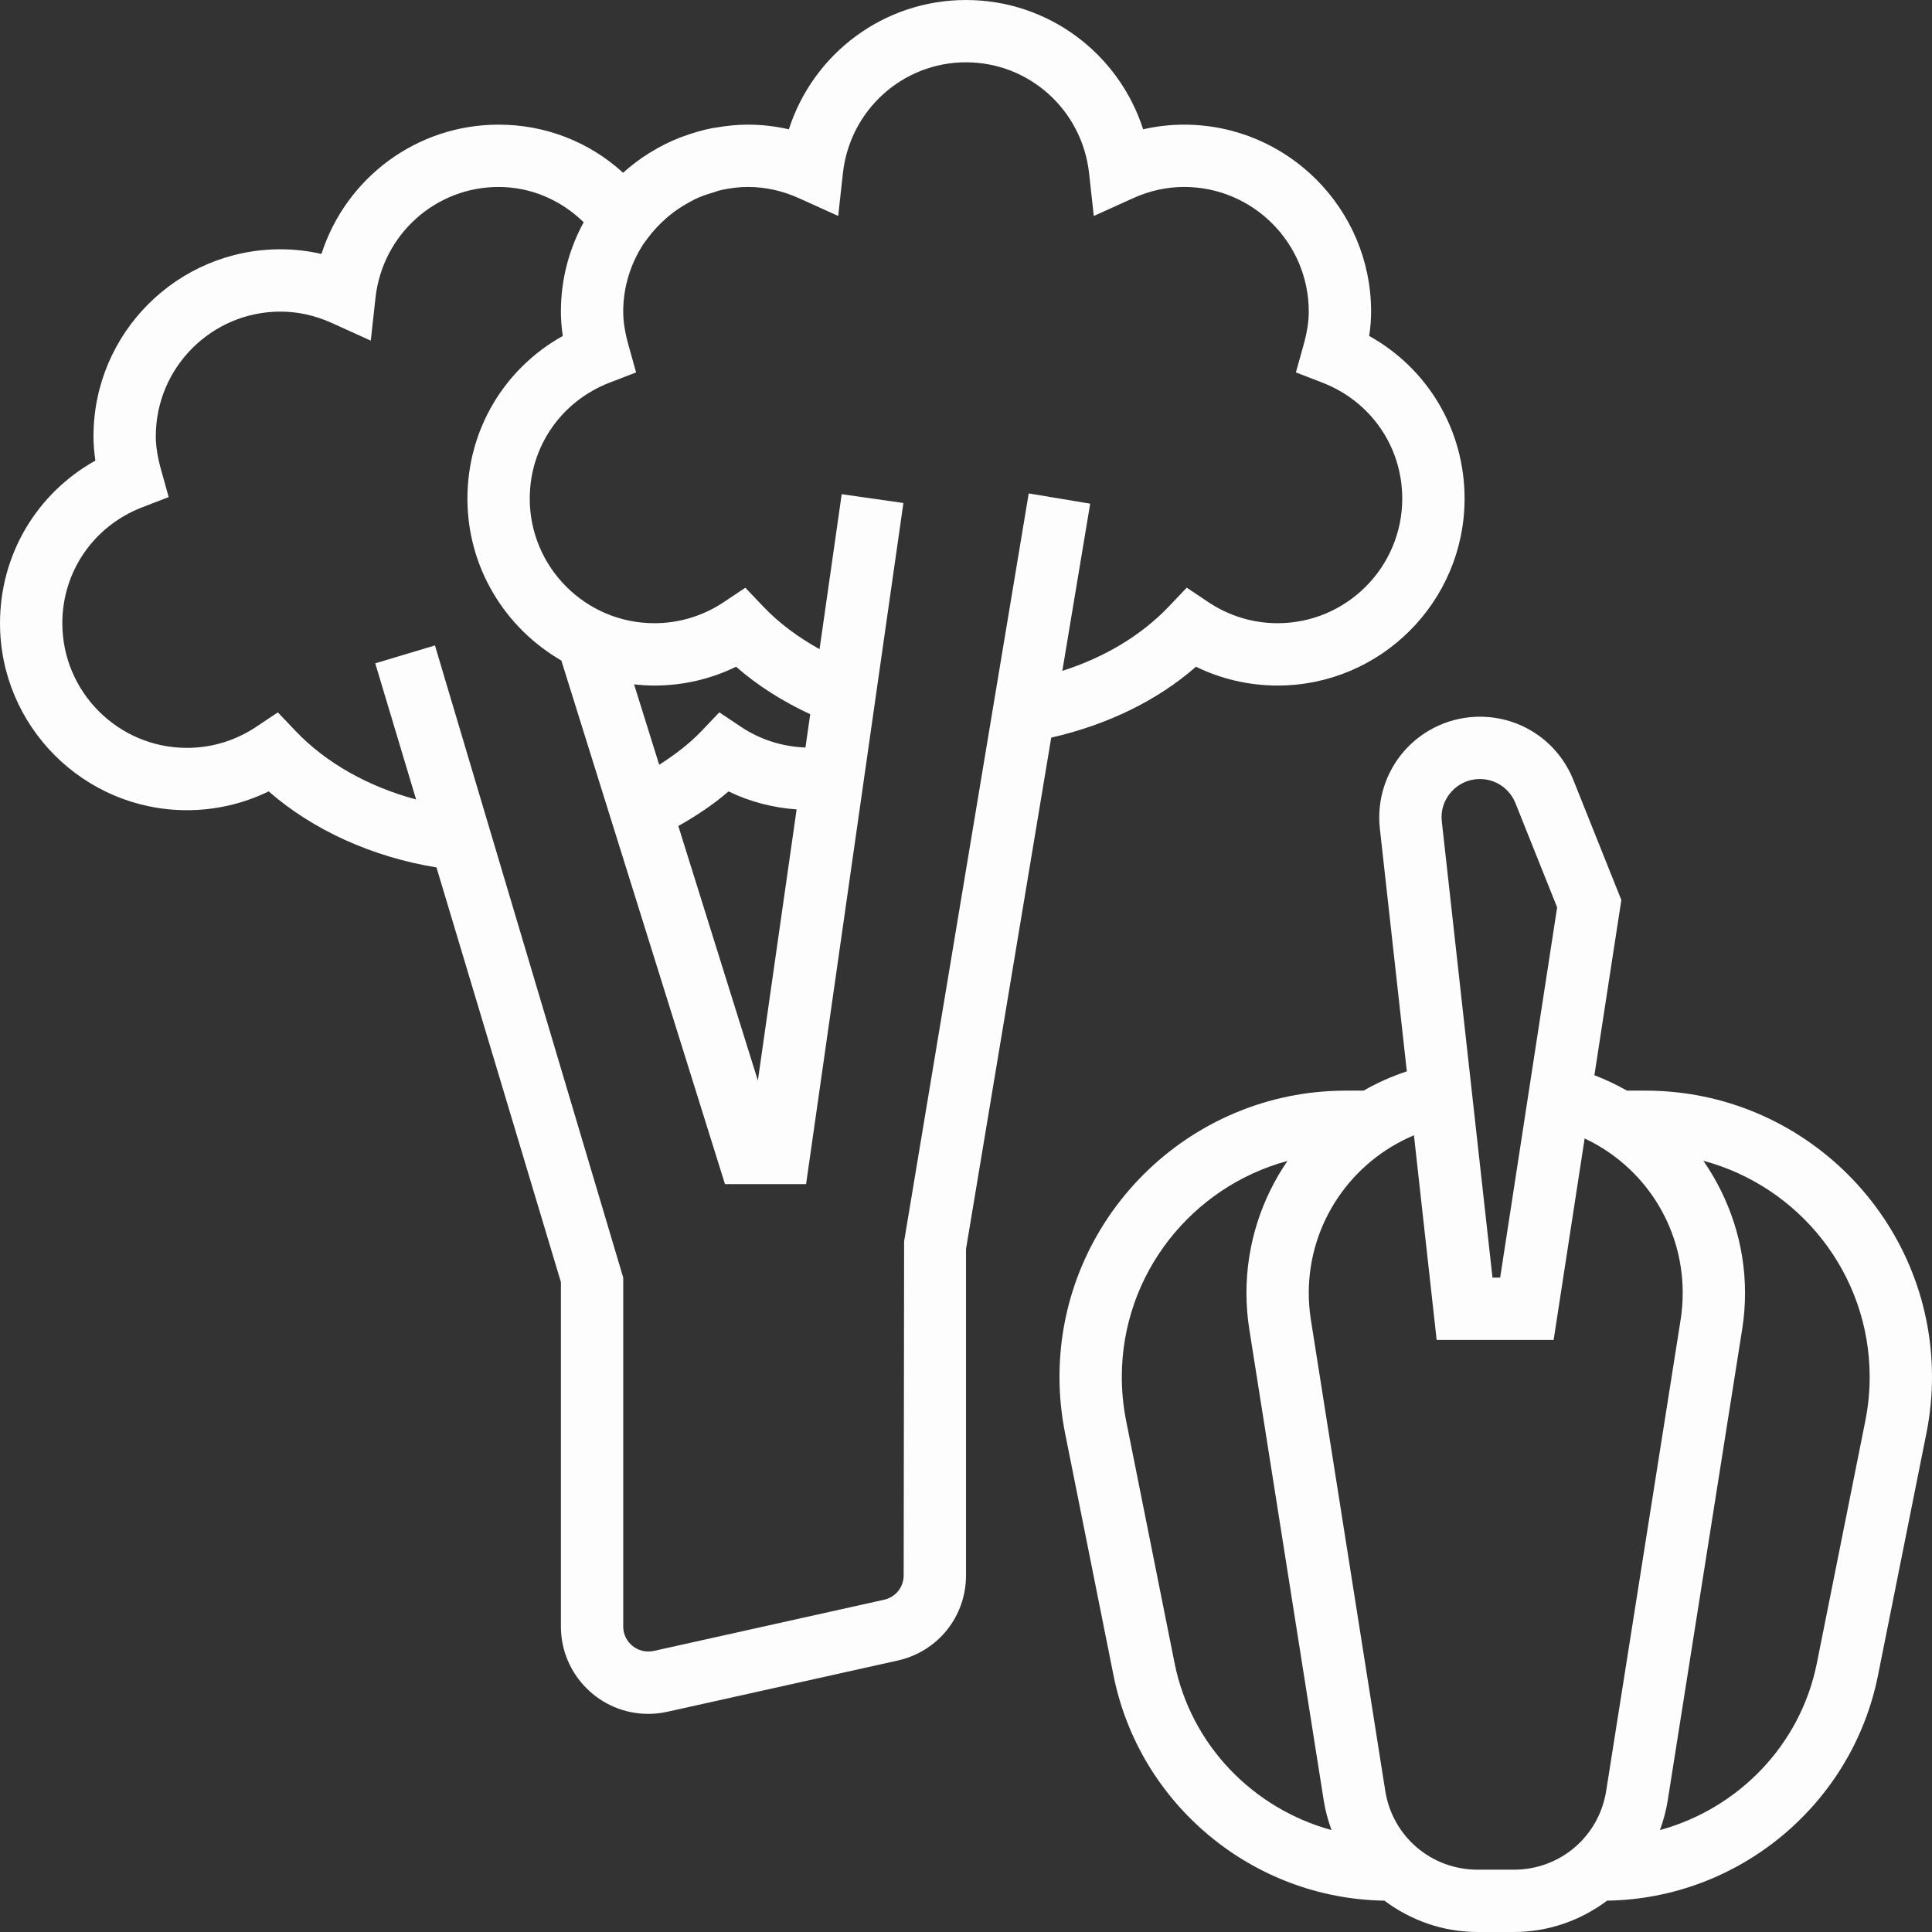
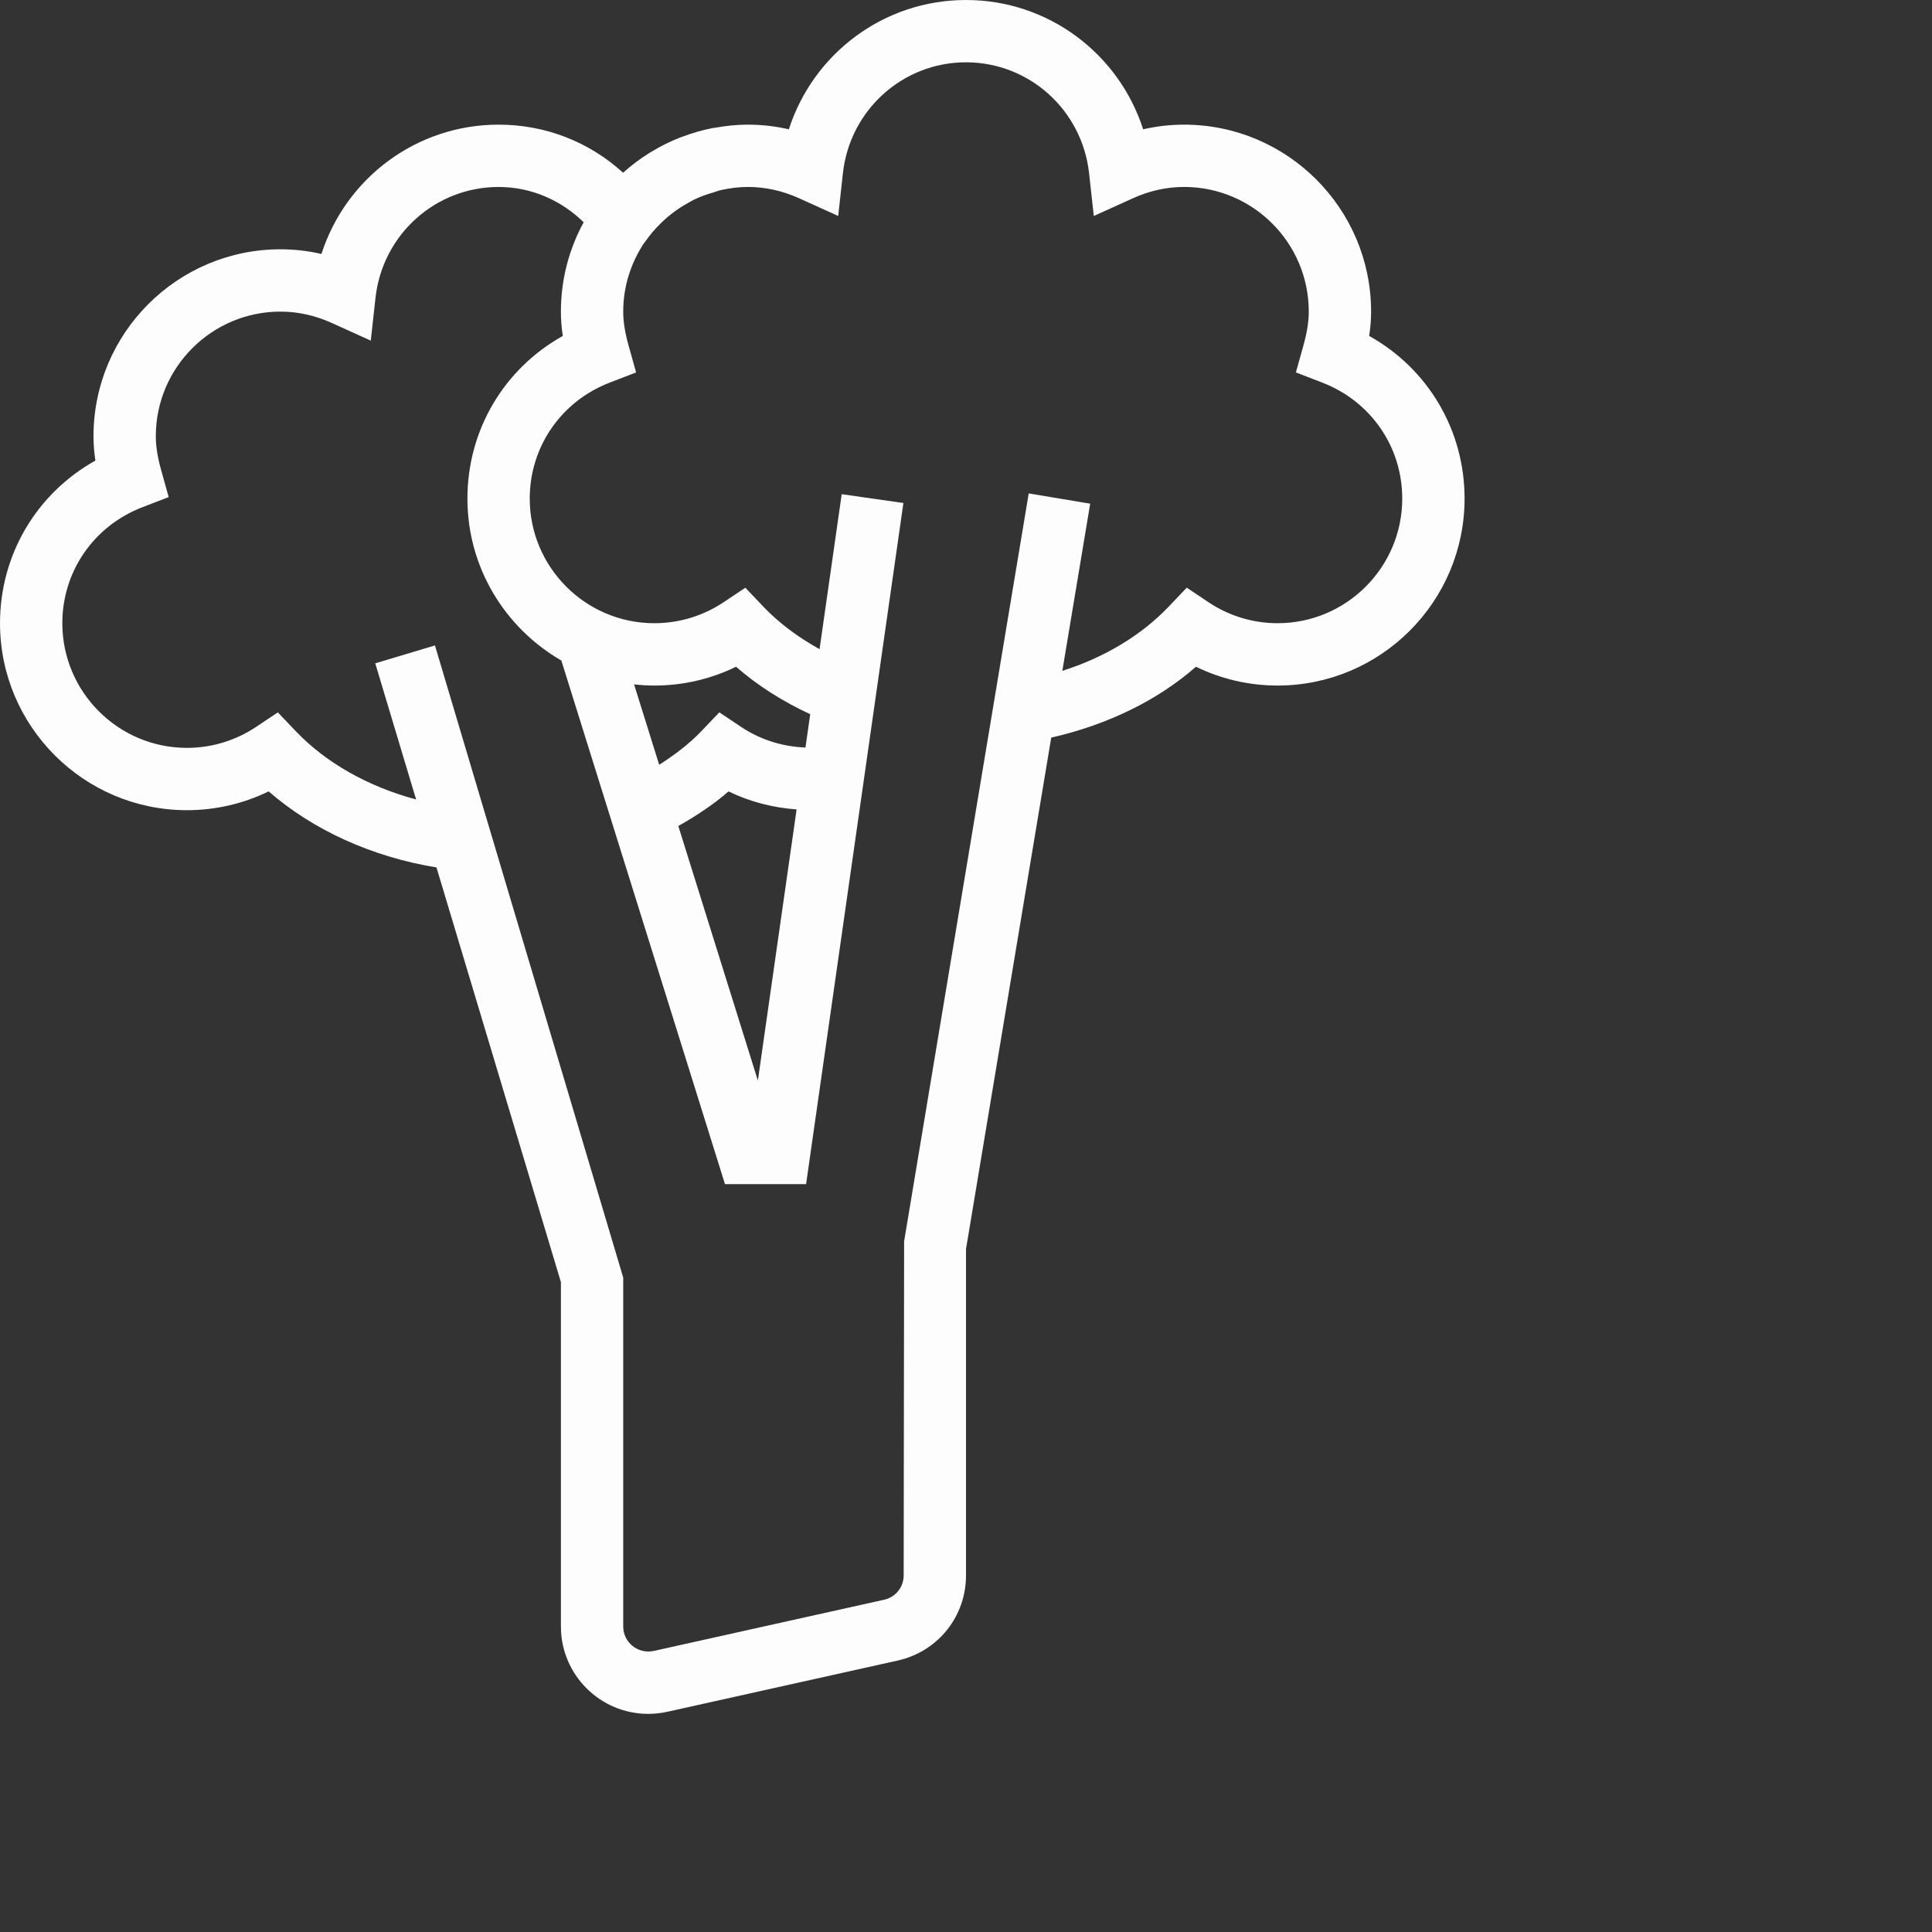
<svg xmlns="http://www.w3.org/2000/svg" height="512px" viewBox="0 0 496 496" width="512px" data-lt-installed="true" class="">
  <rect x="0" y="0" width="496" height="496" fill="#333333" stroke="none" />
  <g>
    <path d="m307.039 171.168c6.504 3.176 13.648 4.832 20.961 4.832 26.473 0 48-21.527 48-48 0-17.609-9.414-33.344-24.488-41.754.328-2.141.488-4.207.488-6.246 0-26.473-21.527-48-48-48-3.543 0-7.07.398-10.52 1.199-6.266-19.465-24.383-33.199-45.48-33.199s-39.215 13.734-45.48 33.199c-3.449-.801-6.977-1.199-10.52-1.199-2.816 0-5.551.289-8.23.762-.297.055-.602.078-.898.133-2.574.496-5.062 1.234-7.48 2.129-.344.129-.688.242-1.031.375-2.473.984-4.832 2.168-7.078 3.531-.176.109-.359.215-.539.316-2.414 1.508-4.68 3.211-6.781 5.105-8.688-7.938-19.922-12.352-31.961-12.352-21.098 0-39.215 13.734-45.48 33.199-3.449-.801-6.977-1.199-10.52-1.199-26.473 0-48 21.527-48 48 0 2.039.16 4.105.488 6.246-15.074 8.41-24.488 24.145-24.488 41.754 0 26.473 21.527 48 48 48 7.32 0 14.465-1.656 20.969-4.832 11.406 9.961 26.605 16.84 43.086 19.527l31.945 106.473v88.418c0 12.359 10.055 22.414 22.414 22.414 1.617 0 3.25-.176 4.867-.527l59.168-13.16c10.336-2.297 17.551-11.297 17.551-21.871v-83.777l21.879-131.297c14.227-3.238 27.145-9.422 37.16-18.199zm-74.926 147.52-.113 85.754c0 3.023-2.07 5.598-5.023 6.254l-59.152 13.152c-4.129.863-7.824-2.262-7.824-6.262v-89.586l-48.336-162.297-15.328 4.594 10.488 34.949c-12.238-3.277-23.09-9.359-30.855-17.492l-4.641-4.867-5.594 3.738c-5.27 3.512-11.406 5.375-17.734 5.375-17.648 0-32-14.352-32-32 0-13.273 8.055-24.961 20.527-29.77l6.777-2.613-1.953-7c-.918-3.312-1.352-6.059-1.352-8.617 0-17.648 14.352-32 32-32 4.465 0 8.887.977 13.152 2.902l10.039 4.547 1.207-10.961c1.785-16.242 15.379-28.488 31.602-28.488 8.328 0 15.977 3.344 21.848 9.062-3.727 6.816-5.848 14.633-5.848 22.938 0 2.039.16 4.105.488 6.246-15.074 8.41-24.488 24.145-24.488 41.754 0 17.77 9.727 33.273 24.113 41.574l42.008 134.426h20.824l24.984-174.863-15.84-2.266-5.684 39.785c-5.504-3.047-10.43-6.703-14.414-10.895l-4.641-4.875-5.598 3.738c-5.289 3.512-11.426 5.375-17.754 5.375-17.648 0-32-14.352-32-32 0-13.273 8.055-24.961 20.527-29.77l6.777-2.613-1.953-7c-.918-3.312-1.352-6.059-1.352-8.617 0-6.406 1.938-12.352 5.191-17.367l1.184-1.594c1.434-1.926 3.066-3.613 4.809-5.145.305-.262.609-.512.922-.758 1.453-1.184 3.016-2.184 4.629-3.082.547-.293 1.074-.613 1.633-.887 1.535-.734 3.16-1.289 4.801-1.77.617-.176 1.207-.43 1.84-.574 2.273-.512 4.602-.824 6.992-.824 4.465 0 8.887.977 13.152 2.902l10.039 4.547 1.207-10.961c1.785-16.242 15.379-28.488 31.602-28.488s29.816 12.246 31.602 28.496l1.207 10.961 10.039-4.547c4.266-1.934 8.688-2.91 13.152-2.91 17.648 0 32 14.352 32 32 0 2.559-.434 5.305-1.352 8.617l-1.953 7 6.777 2.613c12.473 4.809 20.527 16.496 20.527 29.77 0 17.648-14.352 32-32 32-6.328 0-12.465-1.863-17.734-5.383l-5.594-3.738-4.641 4.875c-7.031 7.375-16.48 13.039-27.297 16.477l7.152-42.918-15.781-2.633zm-25.328-126.777c-5.898-.223-11.586-2-16.52-5.293l-5.594-3.738-4.641 4.863c-3.102 3.258-6.816 6.043-10.793 8.602l-6.453-20.648c1.711.191 3.453.305 5.215.305 7.32 0 14.465-1.656 20.969-4.832 5.512 4.824 11.984 8.922 19.039 12.191zm-2.273 15.891-9.945 69.605-20.422-65.344c4.641-2.637 9.039-5.52 12.887-8.887 5.473 2.664 11.402 4.184 17.48 4.625zm0 0" data-original="#000000" class="active-path" data-old_color="#FBFBFB" fill="#FDFDFD" />
-     <path d="m422.488 280h-4.793c-2.664-1.52-5.449-2.84-8.367-3.953l6.918-44.992-12.324-30.824c-3.961-9.855-13.379-16.23-24-16.23-7.348 0-14.363 3.137-19.25 8.609-4.887 5.469-7.23 12.789-6.426 20.078l6.93 62.359c-3.902 1.289-7.617 2.945-11.105 4.953h-4.559c-40.535 0-73.512 32.977-73.512 73.512 0 4.816.488 9.664 1.434 14.418l12.438 62.191c6.641 33.184 35.793 57.328 69.543 57.832 6.707 5.016 14.945 8.047 23.93 8.047h9.312c8.984 0 17.223-3.031 23.938-8.047 33.75-.496 62.902-24.648 69.543-57.832l12.438-62.199c.938-4.746 1.426-9.594 1.426-14.41 0-40.535-32.977-73.512-73.512-73.512zm-49.895-76.719c1.895-2.113 4.496-3.281 7.328-3.281 4.047 0 7.629 2.434 9.133 6.184l10.707 26.762-14.625 95.055h-1.969l-13.008-117.078c-.328-2.816.543-5.539 2.434-7.641zm-71.043 223.703-12.43-62.184c-.746-3.723-1.121-7.52-1.121-11.289 0-26.52 18.07-48.848 42.527-55.465-6.664 9.723-10.527 21.434-10.527 33.883 0 3.117.238 6.254.734 9.344l19.105 120.965c.418 2.641 1.121 5.16 2 7.594-20.039-5.488-36.055-21.727-40.289-42.848zm87.105 53.016h-9.312c-11.879 0-21.855-8.512-23.711-20.258l-19.098-120.957c-.359-2.266-.535-4.57-.535-6.863 0-17.945 10.969-33.746 27-40.457l5.832 52.535h30.031l7.961-51.727c15.145 7.125 25.176 22.344 25.176 39.656 0 2.285-.176 4.59-.527 6.84l-19.113 120.965c-1.848 11.754-11.824 20.266-23.703 20.266zm90.223-115.207-12.438 62.191c-4.227 21.121-20.25 37.359-40.289 42.848.887-2.426 1.582-4.945 2-7.594l19.113-120.973c.496-3.082.734-6.219.734-9.344 0-12.539-3.992-24.188-10.688-33.914 24.535 6.566 42.688 28.93 42.688 55.504 0 3.77-.375 7.566-1.121 11.281zm0 0" data-original="#000000" class="active-path" data-old_color="#FBFBFB" fill="#FDFDFD" />
  </g>
</svg>